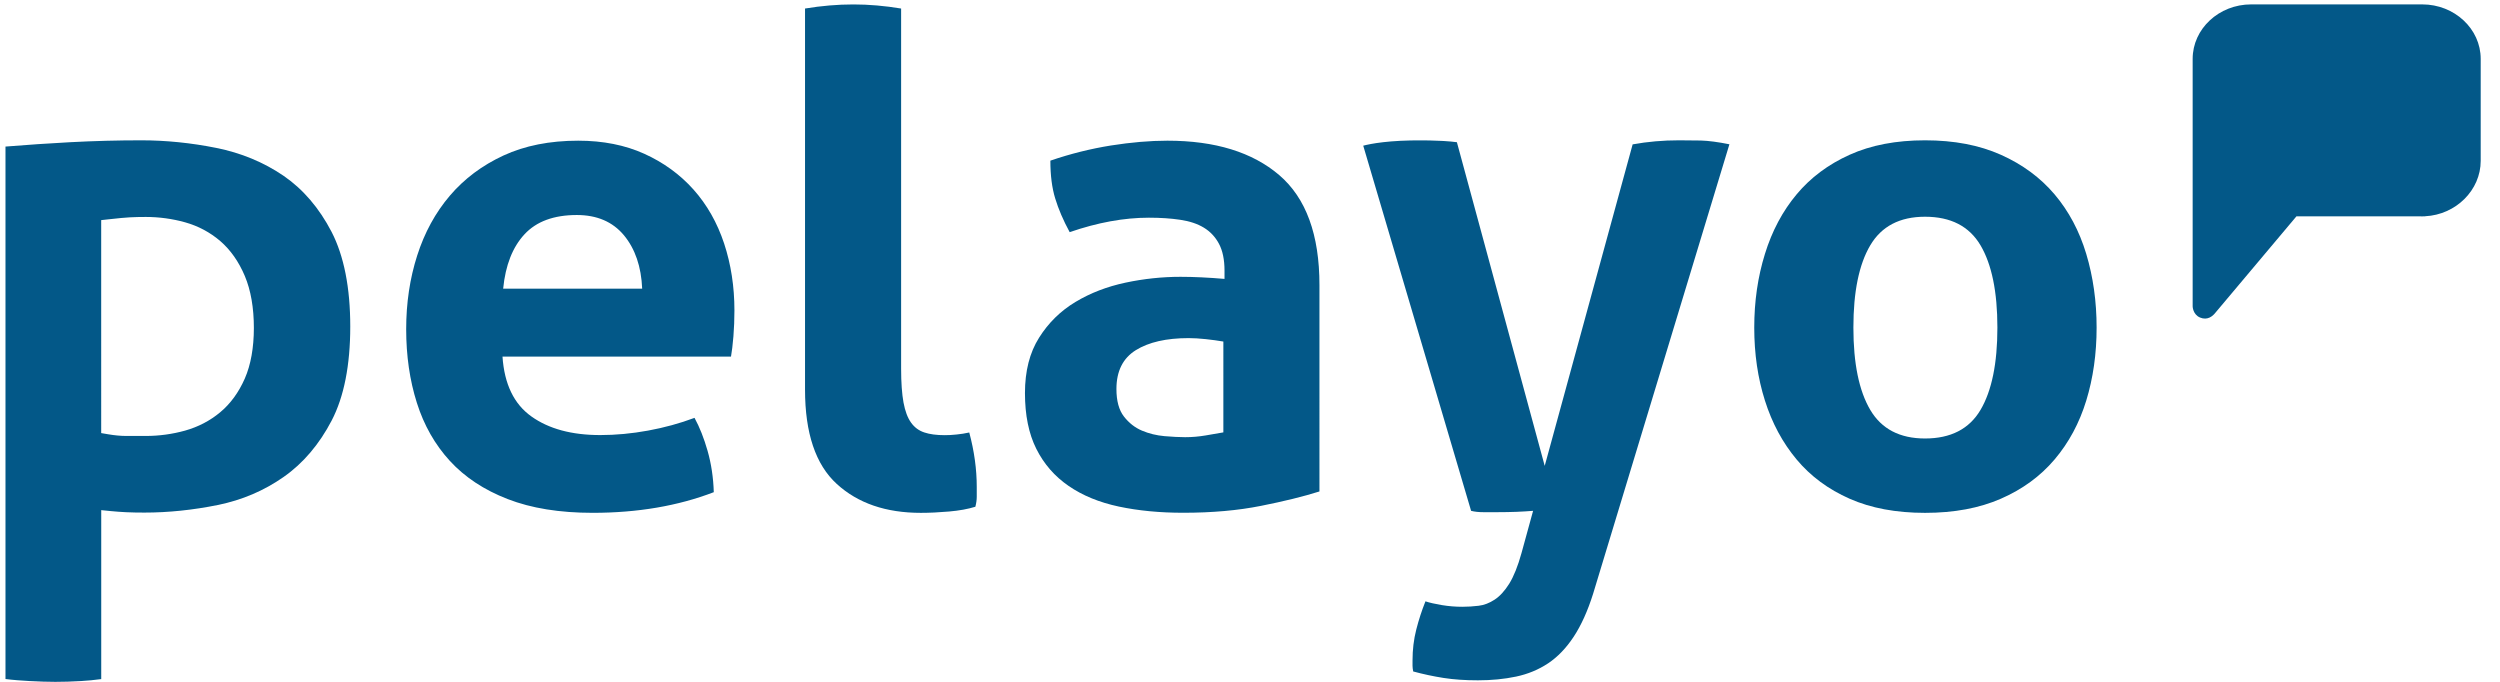
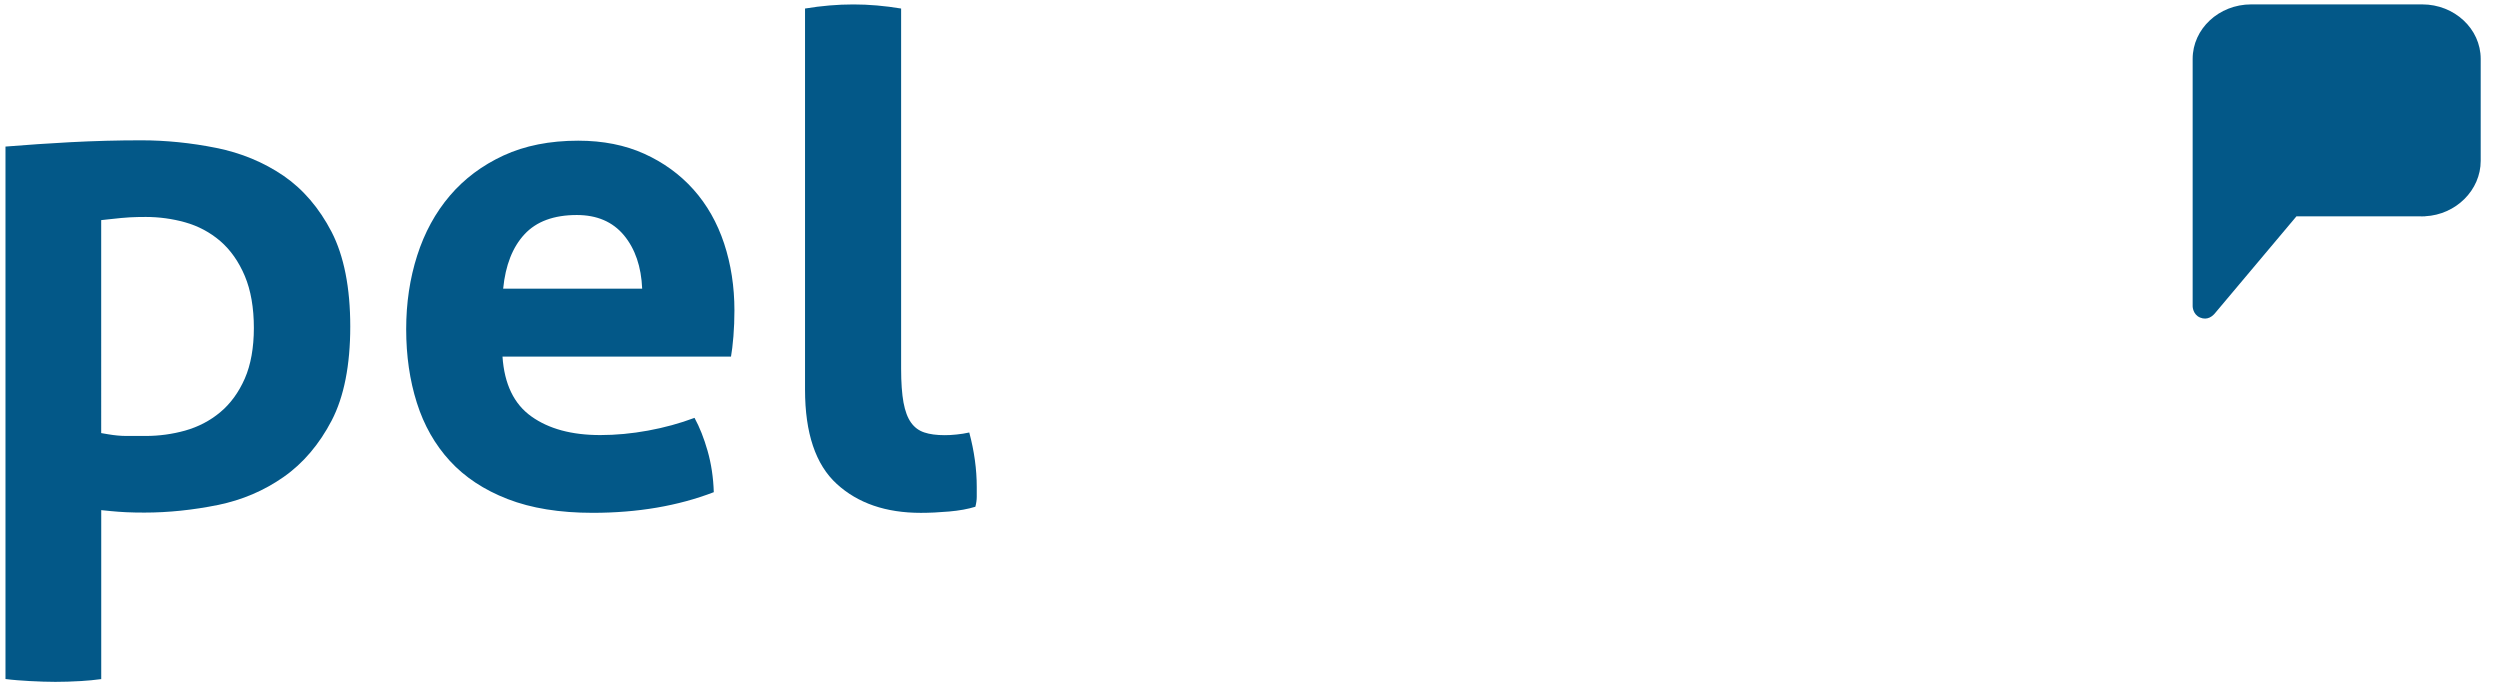
<svg xmlns="http://www.w3.org/2000/svg" id="Capa_1" x="0px" y="0px" viewBox="0 0 671 183" style="enable-background:new 0 0 671 183;" xml:space="preserve">
  <style type="text/css">	.st0{fill:#035888;}</style>
  <path class="st0" d="M76.07,47.16c-5.33-3.63-11.39-6.13-18.02-7.46c-6.78-1.36-13.55-2.04-20.12-2.04 c-6.31,0-12.74,0.17-19.13,0.51c-5.47,0.3-11.72,0.7-17.33,1.17v142.91c1.97,0.26,4.53,0.44,6.4,0.54c2.68,0.14,4.96,0.22,6.97,0.22 c2.16,0,4.43-0.07,6.97-0.22c1.73-0.1,3.53-0.27,5.36-0.52v-45.35l2.48,0.25c1.39,0.14,2.81,0.24,4.23,0.31 c1.52,0.07,3.16,0.1,4.87,0.1c6.44,0,13.07-0.69,19.71-2.04c6.48-1.31,12.44-3.85,17.7-7.55c5.2-3.64,9.53-8.73,12.86-15.12 c3.31-6.36,4.99-14.85,4.99-25.24c0-10.4-1.69-18.93-5-25.37C85.67,55.82,81.32,50.75,76.07,47.16 M65.71,101.59L65.71,101.59 c-1.64,3.74-3.87,6.79-6.62,9.07c-2.73,2.28-5.91,3.93-9.44,4.92c-3.42,0.95-6.96,1.43-10.51,1.43h-5.17c-1.54,0-3.2-0.15-4.93-0.45 l-1.88-0.32V59.08l2.01-0.22c2.63-0.3,4.44-0.46,5.7-0.53c1.3-0.07,2.74-0.1,4.27-0.1c3.56,0,7.11,0.48,10.51,1.43 c3.54,0.99,6.73,2.69,9.47,5.04c2.75,2.37,4.97,5.53,6.6,9.4c1.6,3.81,2.42,8.51,2.42,13.94C68.13,93.33,67.32,97.9,65.71,101.59" />
  <path class="st0" d="M186.13,50.87c-3.63-4.06-8.04-7.26-13.21-9.6c-5.17-2.34-11.08-3.51-17.73-3.51c-7.64,0-14.32,1.33-20.04,3.97 c-5.73,2.65-10.53,6.24-14.41,10.79c-3.88,4.56-6.8,9.91-8.77,16.07c-1.97,6.16-2.95,12.74-2.95,19.75c0,7.15,0.95,13.73,2.86,19.76 c1.91,6.04,4.86,11.23,8.86,15.6c4.01,4.37,9.18,7.79,15.52,10.25c6.34,2.46,13.94,3.69,22.81,3.69c12.06,0,22.91-1.85,32.51-5.54 c-0.12-3.94-0.68-7.63-1.66-11.08c-0.98-3.44-2.16-6.4-3.51-8.87c-3.94,1.48-8.1,2.62-12.47,3.42c-4.38,0.8-8.65,1.2-12.84,1.2 c-7.64,0-13.79-1.66-18.46-4.99c-4.68-3.32-7.27-8.67-7.77-16.07h61.33c0.24-1.35,0.46-3.16,0.65-5.44 c0.18-2.28,0.27-4.58,0.27-6.92c0-6.4-0.92-12.4-2.77-18.01C192.5,59.77,189.76,54.94,186.13,50.87 M135.05,77.46 c0.62-6.28,2.53-11.14,5.73-14.58c3.2-3.45,7.88-5.17,14.04-5.17c5.41,0,9.62,1.81,12.65,5.44c3.01,3.64,4.64,8.41,4.89,14.32 H135.05z" />
  <path class="st0" d="M256.77,116.62c-1.16,0.13-2.22,0.18-3.2,0.18c-2.19,0-4.03-0.24-5.48-0.73c-1.47-0.48-2.66-1.37-3.57-2.65 c-0.92-1.28-1.59-3.08-2.02-5.39c-0.42-2.31-0.64-5.36-0.64-9.14V2.29c-4.39-0.73-8.66-1.1-12.8-1.1c-4.27,0-8.59,0.37-12.99,1.1 v102.27c0,11.7,2.84,20.14,8.51,25.32c5.67,5.19,13.19,7.77,22.58,7.77c2.31,0,4.84-0.12,7.59-0.36c2.74-0.24,5.09-0.67,7.04-1.28 c0.25-0.97,0.37-1.85,0.37-2.65v-2.65c0-4.76-0.67-9.63-2.01-14.63C259.06,116.32,257.93,116.51,256.77,116.62" />
-   <path class="st0" d="M343.34,46.99c-7.21-6.15-17.21-9.23-30.02-9.23c-4.69,0-9.73,0.44-15.14,1.29 c-5.42,0.87-10.84,2.21-16.26,4.07c0,3.94,0.43,7.32,1.3,10.15c0.86,2.83,2.15,5.85,3.88,9.04c7.51-2.59,14.59-3.88,21.25-3.88 c3.08,0,5.88,0.18,8.4,0.56c2.52,0.37,4.65,1.07,6.37,2.12c1.72,1.05,3.08,2.49,4.06,4.34c0.98,1.84,1.48,4.24,1.48,7.2v2.21 c-4.31-0.37-8.25-0.56-11.82-0.56c-4.92,0-9.85,0.52-14.77,1.57c-4.94,1.05-9.4,2.77-13.4,5.17c-4,2.4-7.27,5.6-9.78,9.6 c-2.53,4-3.79,8.96-3.79,14.87c0,5.9,1.01,10.89,3.04,14.95c2.04,4.07,4.92,7.39,8.68,9.97c3.76,2.59,8.26,4.43,13.49,5.54 c5.23,1.11,10.99,1.66,17.26,1.66c7.77,0,14.72-0.62,20.87-1.85c6.16-1.22,11.39-2.51,15.7-3.87V76.53 C354.15,63,350.54,53.15,343.34,46.99 M328.35,116.05c-1.35,0.25-2.92,0.52-4.75,0.82c-1.83,0.31-3.66,0.47-5.49,0.47 c-1.58,0-3.44-0.1-5.58-0.28c-2.13-0.19-4.14-0.68-6.03-1.48c-1.89-0.8-3.5-2.06-4.84-3.79c-1.34-1.72-2.01-4.19-2.01-7.38 c0-4.8,1.74-8.27,5.21-10.43c3.47-2.15,8.19-3.23,14.17-3.23c1.34,0,2.86,0.09,4.57,0.27c1.7,0.18,3.28,0.4,4.75,0.65V116.05z" />
-   <path class="st0" d="M551.45,52.17c-3.82-4.5-8.63-8.05-14.42-10.63c-5.79-2.59-12.57-3.88-20.34-3.88 c-7.77,0-14.51,1.29-20.25,3.88c-5.73,2.58-10.48,6.13-14.23,10.63c-3.76,4.49-6.6,9.82-8.5,15.98c-1.92,6.16-2.87,12.75-2.87,19.78 c0,7.02,0.95,13.55,2.87,19.59c1.91,6.04,4.74,11.3,8.5,15.8c3.76,4.5,8.5,8.01,14.23,10.54c5.73,2.53,12.48,3.79,20.25,3.79 c7.77,0,14.55-1.26,20.34-3.79c5.79-2.53,10.6-6.03,14.42-10.54c3.81-4.49,6.65-9.76,8.5-15.8c1.85-6.04,2.78-12.57,2.78-19.59 c0-7.03-0.93-13.61-2.78-19.78C558.1,62,555.26,56.67,551.45,52.17 M531.57,110.02c-3.02,5.11-7.98,7.67-14.89,7.67 c-6.78,0-11.68-2.56-14.7-7.67c-3.02-5.12-4.53-12.48-4.53-22.09c0-9.61,1.5-16.97,4.53-22.09c3.02-5.11,7.92-7.67,14.7-7.67 c6.9,0,11.86,2.55,14.89,7.67c3.02,5.12,4.53,12.48,4.53,22.09C536.1,97.54,534.59,104.9,531.57,110.02" />
-   <path class="st0" d="M450.64,37.66c-4.27,0-8.42,0.36-12.44,1.09l-23.6,86.29l-23.57-86.87c-1.06-0.14-2.17-0.24-3.33-0.31 c-0.33-0.02-0.65-0.03-0.97-0.05c-0.92-0.04-1.84-0.07-2.74-0.1c-0.56-0.01-1.1-0.02-1.63-0.03c-0.16,0-0.33,0-0.49,0 c-9.01-0.08-13.97,0.9-15.98,1.42l28.95,98.01c0.97,0.25,2.07,0.36,3.29,0.36h3.84c1.71,0,3.38-0.03,5.03-0.09 c1.65-0.07,3.13-0.16,4.48-0.27l-3.11,11.33c-0.98,3.53-2.08,6.27-3.29,8.22c-1.22,1.95-2.54,3.38-3.93,4.29 c-1.4,0.92-2.84,1.47-4.29,1.64c-1.47,0.18-2.93,0.27-4.39,0.27c-1.83,0-3.66-0.15-5.48-0.45c-1.84-0.31-3.3-0.64-4.4-1.01 c-0.98,2.44-1.8,4.96-2.47,7.59c-0.67,2.62-1,5.39-1,8.31v1.37c0,0.42,0.06,0.94,0.18,1.55c2.69,0.73,5.39,1.31,8.14,1.74 c2.74,0.43,5.82,0.64,9.23,0.64c3.66,0,7.07-0.33,10.24-1c3.17-0.67,6.03-1.86,8.6-3.56c2.56-1.71,4.85-4.08,6.86-7.13 c2.01-3.05,3.75-6.89,5.21-11.52l36.59-120.66c-3.05-0.61-5.61-0.95-7.68-1.01C454.43,37.69,452.47,37.66,450.64,37.66" />
  <path class="st0" d="M665.82,43.19V15.8c0-8.06-7.04-14.62-15.69-14.62h-45.92c-8.65,0-15.7,6.56-15.7,14.62v66.44 c0,0,0.03,2.16,1.99,2.99c1.96,0.82,3.36-0.33,4.11-1.29l21.76-25.88h32.97l0.78,0.02c0.13,0,0.25-0.02,0.38-0.02h0.41v-0.02 C659.2,57.63,665.82,51,665.82,43.19" />
</svg>